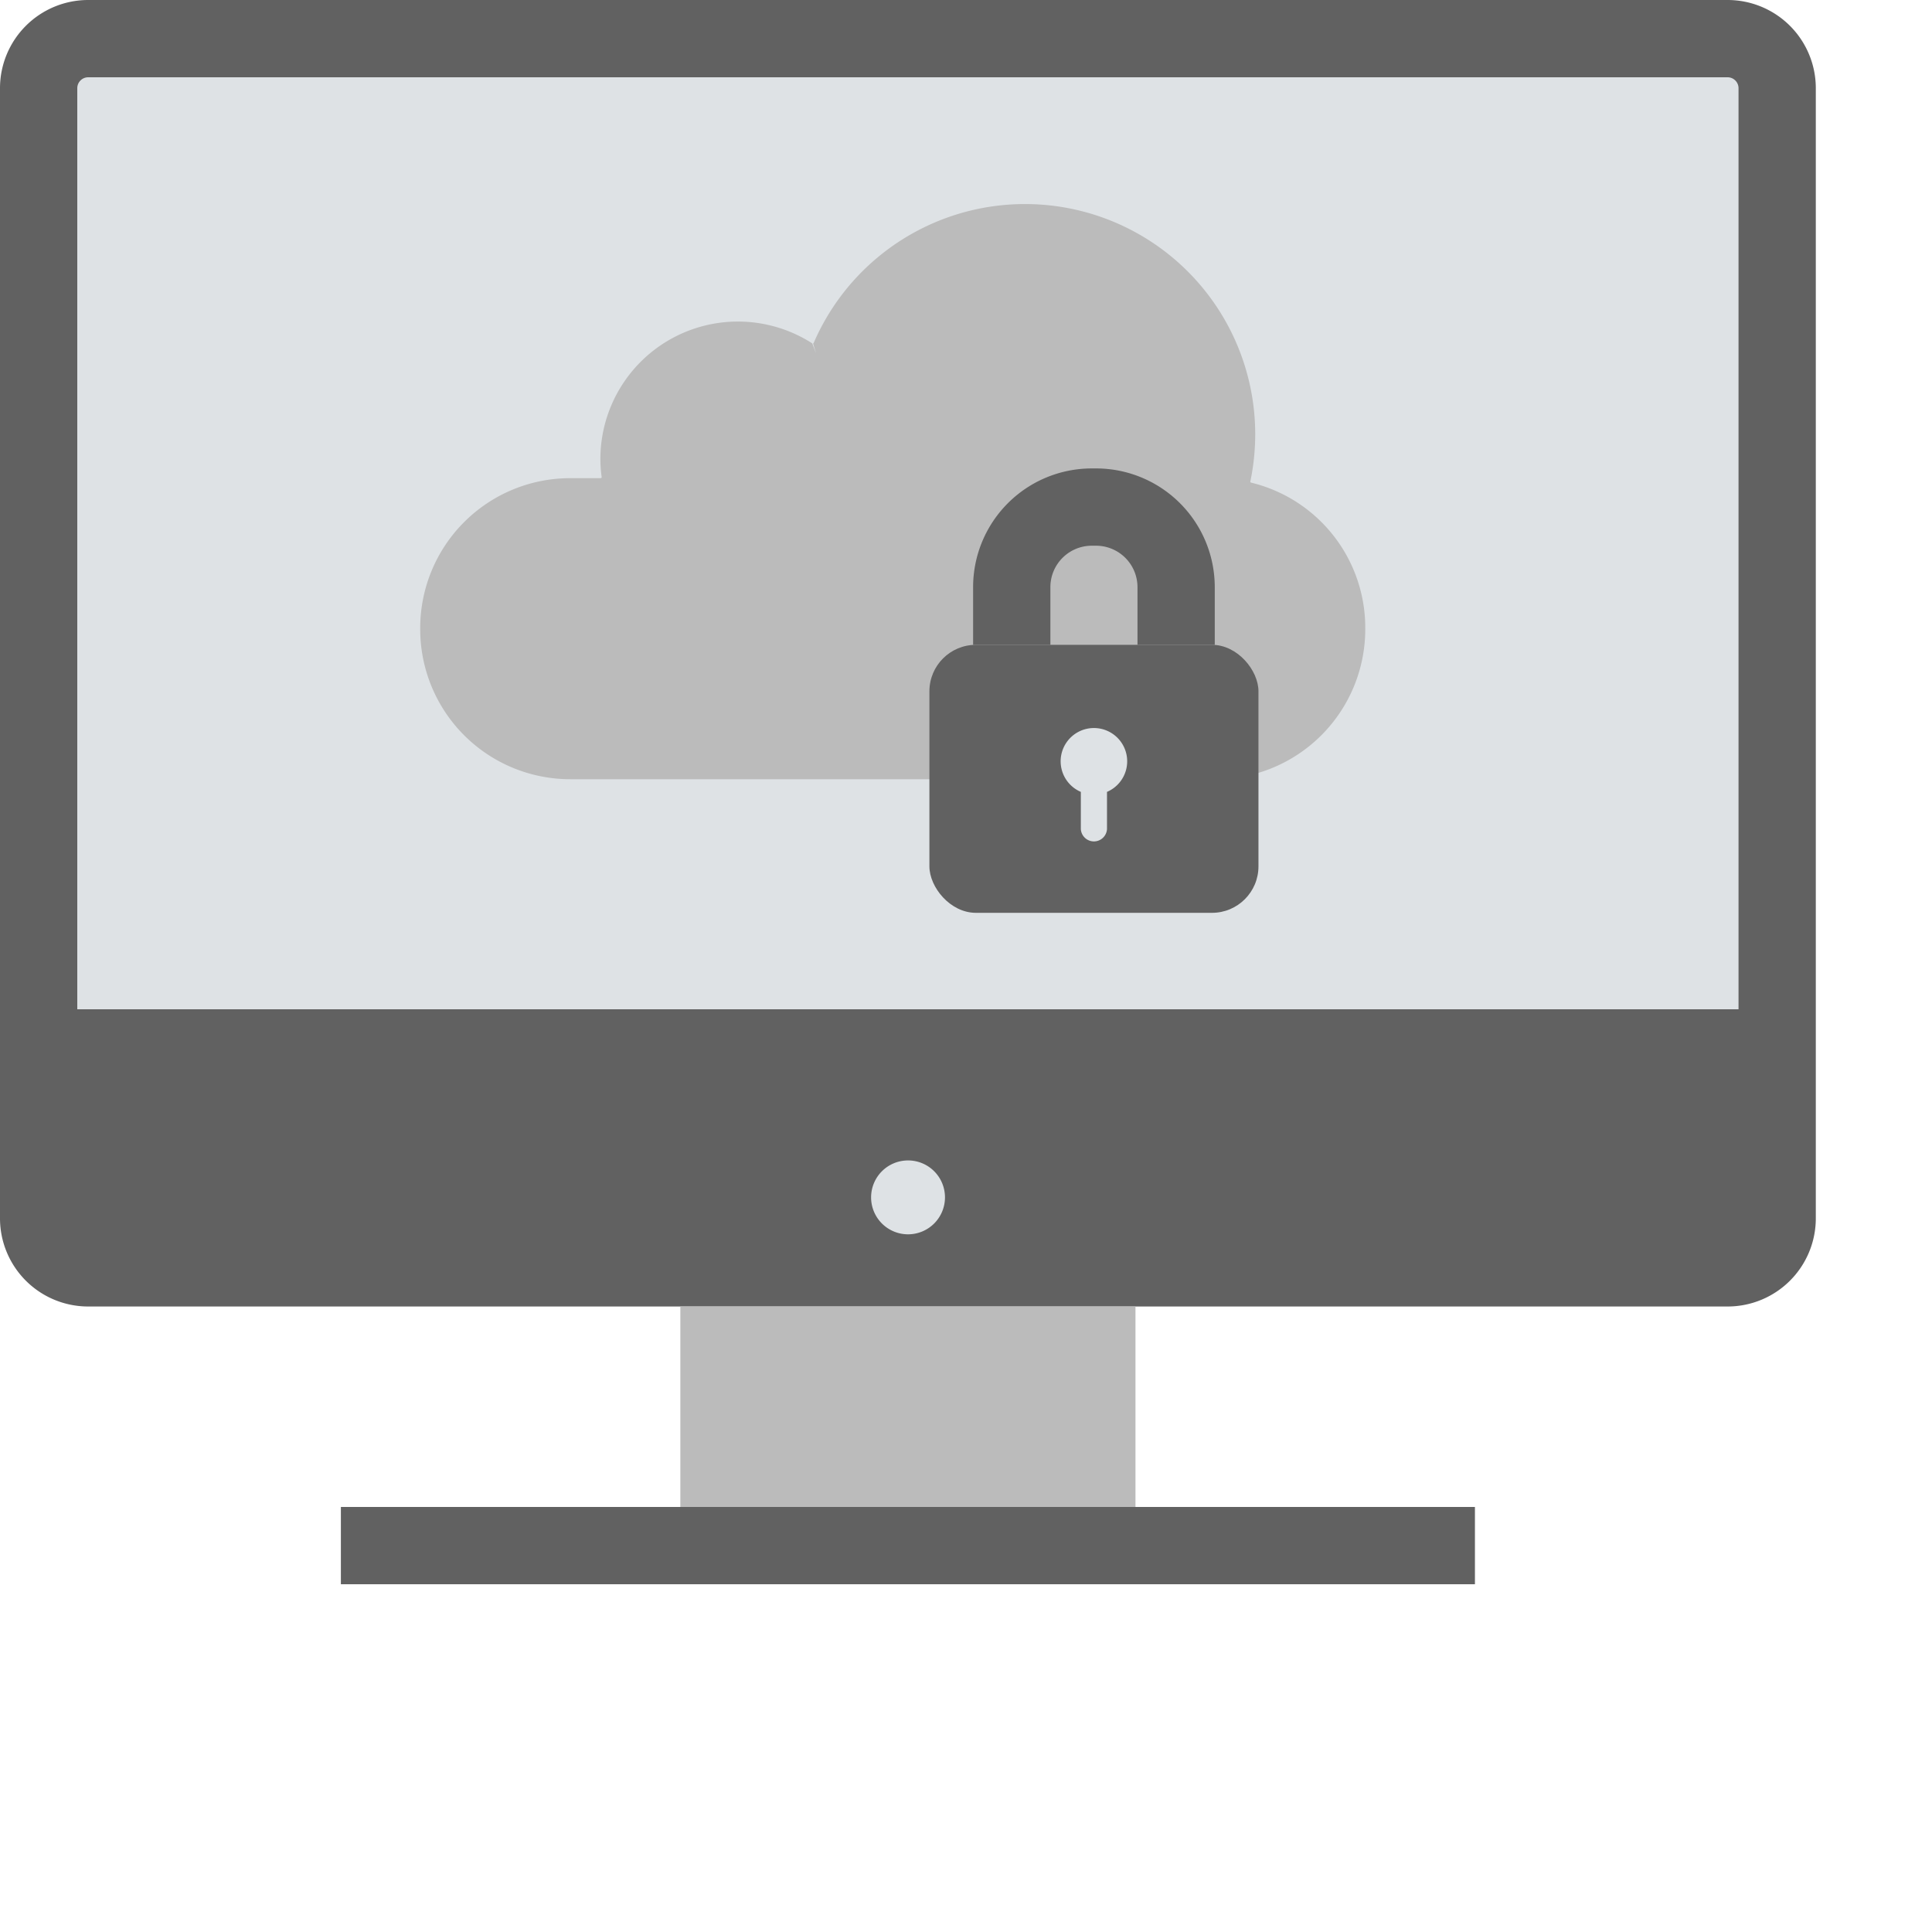
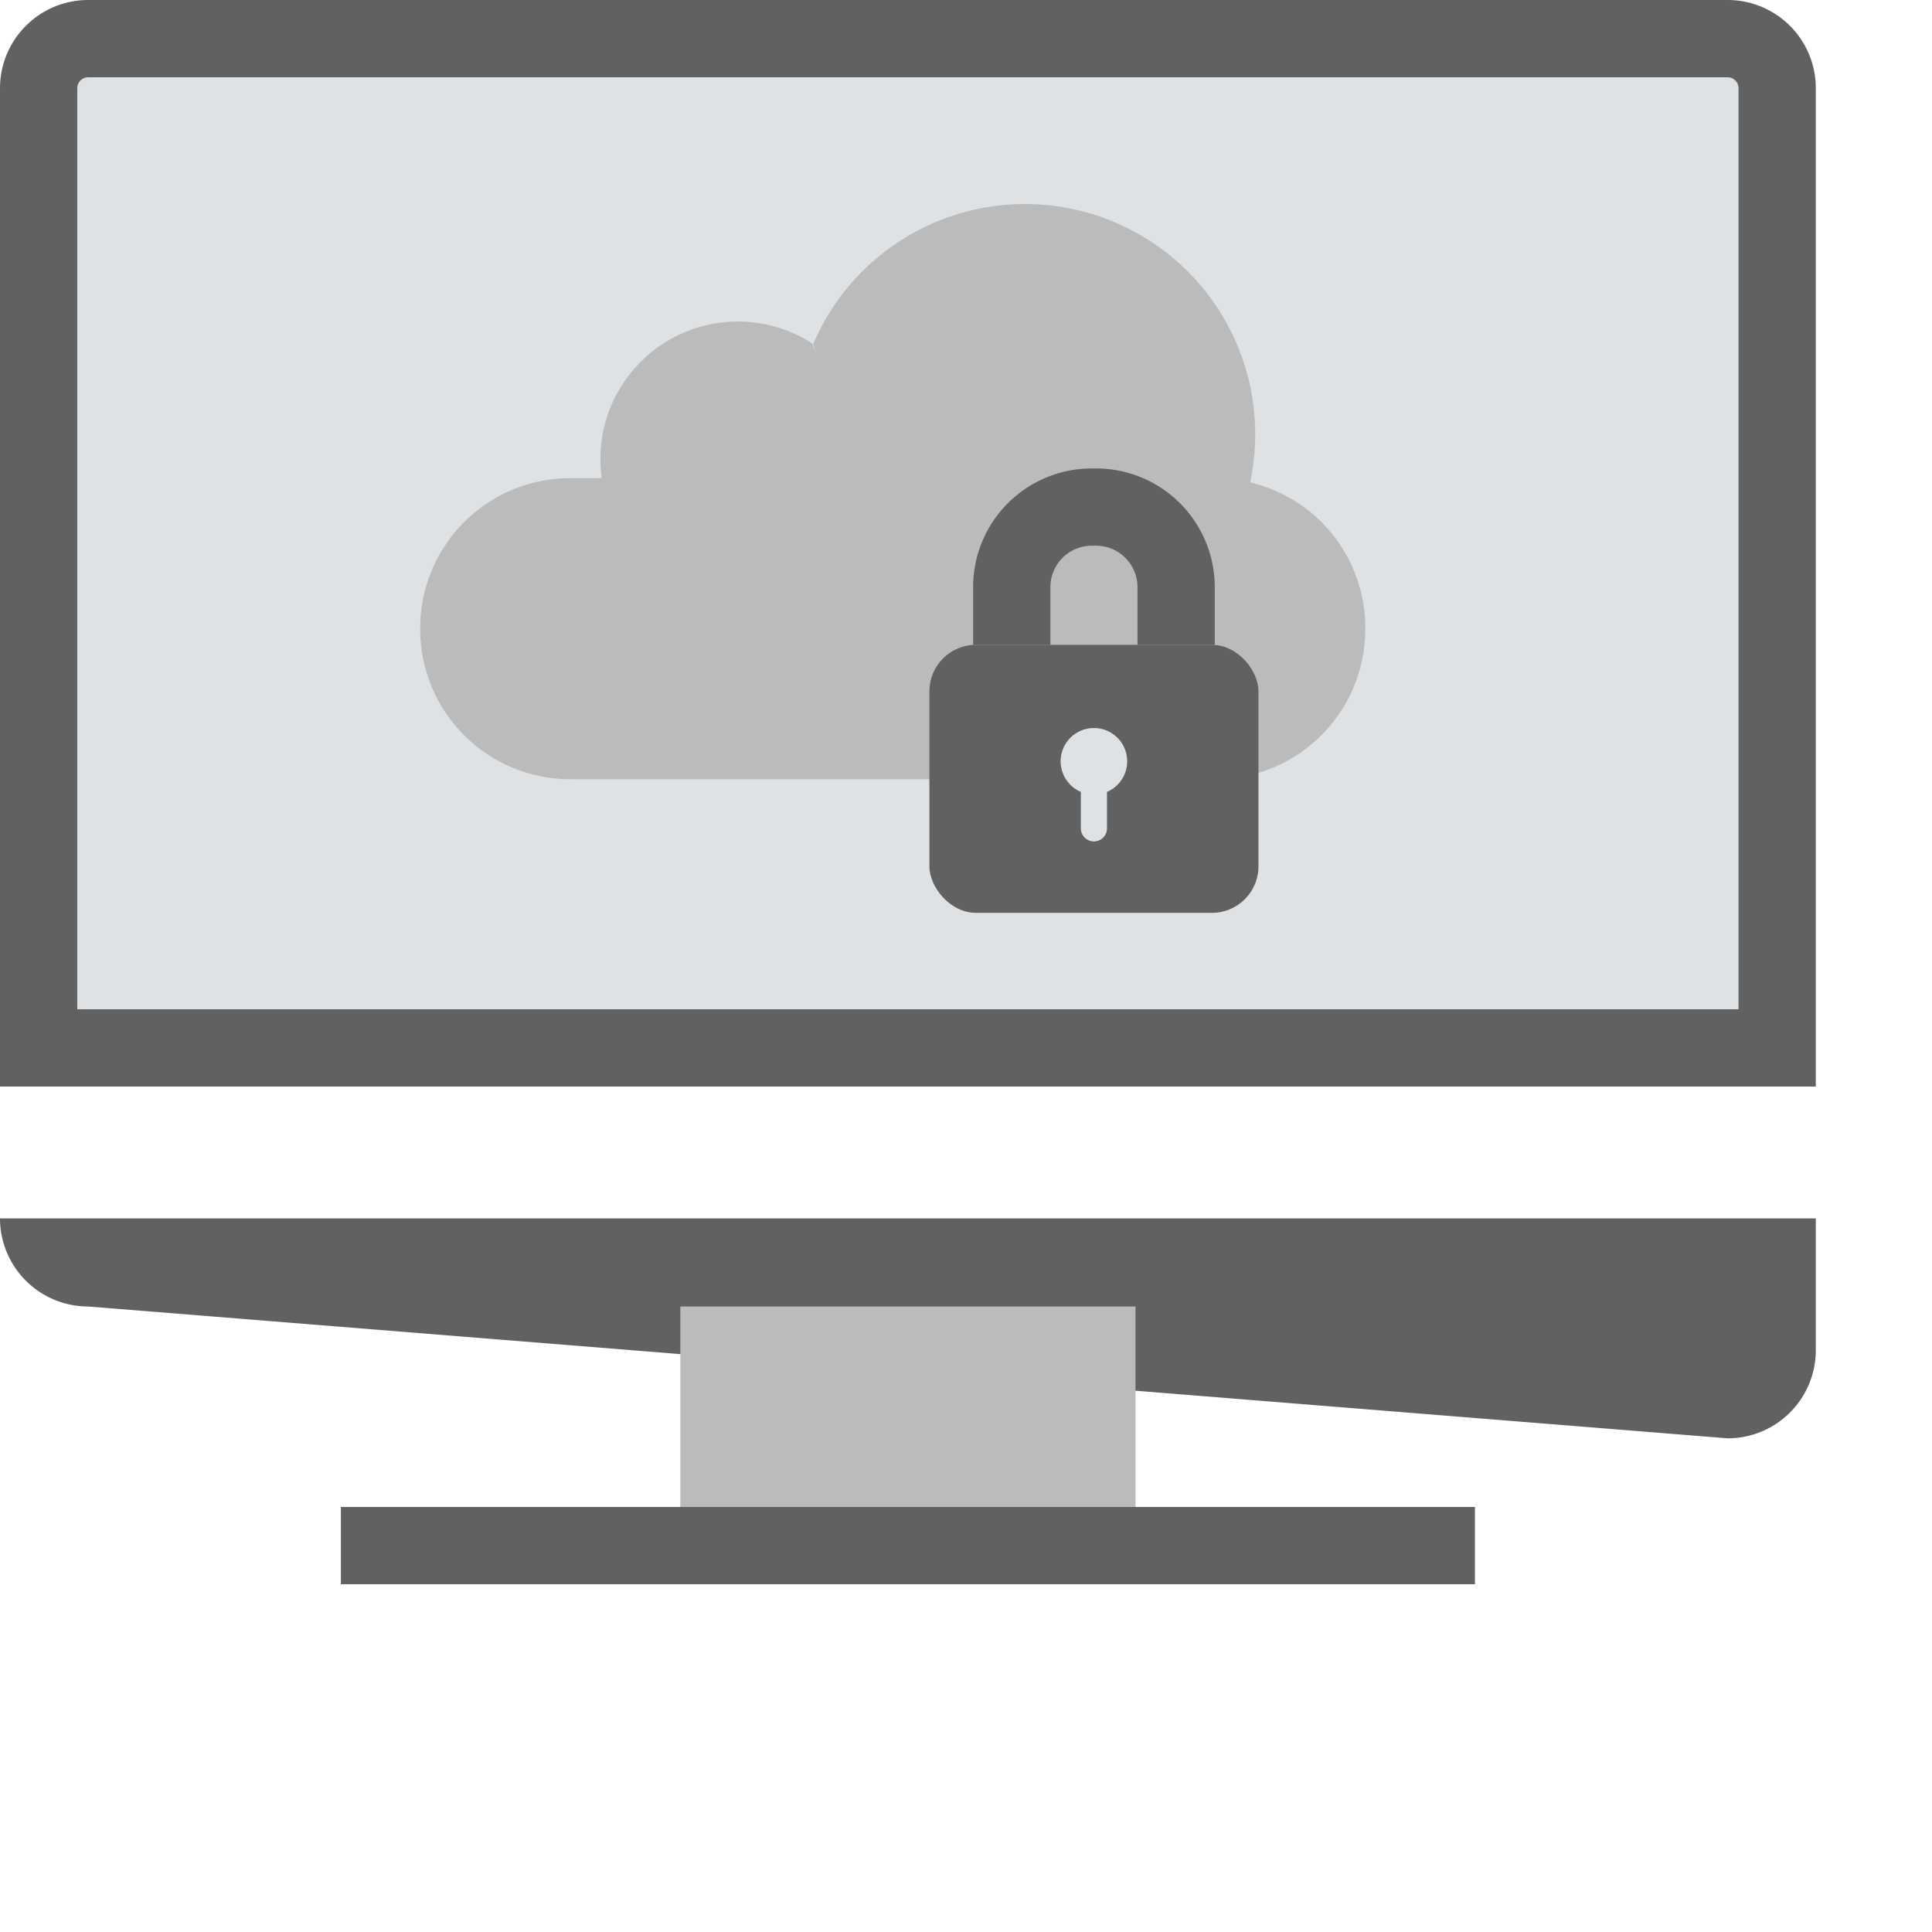
<svg xmlns="http://www.w3.org/2000/svg" viewBox="0 0 50 50">
  <g>
    <g>
      <path d="M1,27.12V2.28A1.281,1.281,0,0,1,2.281,1H44.713a1.281,1.281,0,0,1,1.28,1.28V27.12Z" style="fill: #dee2e5" />
      <path d="M44.713,2a.283.283,0,0,1,.28.28V26.12H2V2.28A.283.283,0,0,1,2.28,2H44.713m0-2H2.28A2.283,2.283,0,0,0,0,2.28V28.12H46.993V2.28A2.283,2.283,0,0,0,44.713,0Z" style="fill: #616161" />
    </g>
-     <path d="M2.28,33.812A2.282,2.282,0,0,1,0,31.532V28.12H46.993v3.412a2.282,2.282,0,0,1-2.28,2.28Z" style="fill: #616161" />
-     <path d="M23.5,30.032a.956.956,0,1,0,.956.956A.955.955,0,0,0,23.5,30.032Z" style="fill: #dee2e5" />
+     <path d="M2.28,33.812A2.282,2.282,0,0,1,0,31.532H46.993v3.412a2.282,2.282,0,0,1-2.28,2.28Z" style="fill: #616161" />
    <polyline points="29.386 40 29.386 33.812 17.607 33.812 17.607 40" style="fill: #bbb" />
    <line x1="8.822" y1="40" x2="38.171" y2="40" style="fill: #616161;stroke: #616161;stroke-miterlimit: 10;stroke-width: 2px" />
    <g>
      <path d="M14.752,20.166a3.882,3.882,0,0,1-3.877-3.878v-.036a3.881,3.881,0,0,1,3.877-3.877h.794a.028.028,0,0,0,.019-.009.025.025,0,0,0,.006-.02,3.449,3.449,0,0,1-.033-.46,3.559,3.559,0,0,1,5.482-3l.1.257-.078-.254a.025.025,0,0,0,.016-.014A5.958,5.958,0,0,1,32.485,11.24a6.027,6.027,0,0,1-.126,1.219.026.026,0,0,0,.019.031,3.864,3.864,0,0,1,2.955,3.762v.036a3.882,3.882,0,0,1-3.877,3.878Z" style="fill: #bbb" />
      <g>
        <rect x="24.053" y="16.688" width="8.516" height="6.936" rx="1.203" style="fill: #616161" />
        <path d="M27.972,20.494v.961a.339.339,0,0,0,.677,0v-.961a.861.861,0,1,0-.677,0Z" style="fill: #dee2e5" />
        <path d="M26.184,16.688V15.193a2.072,2.072,0,0,1,2.069-2.07h.115a2.073,2.073,0,0,1,2.07,2.07v1.495" style="fill: none;stroke: #616161;stroke-miterlimit: 10;stroke-width: 2px" />
      </g>
    </g>
  </g>
</svg>